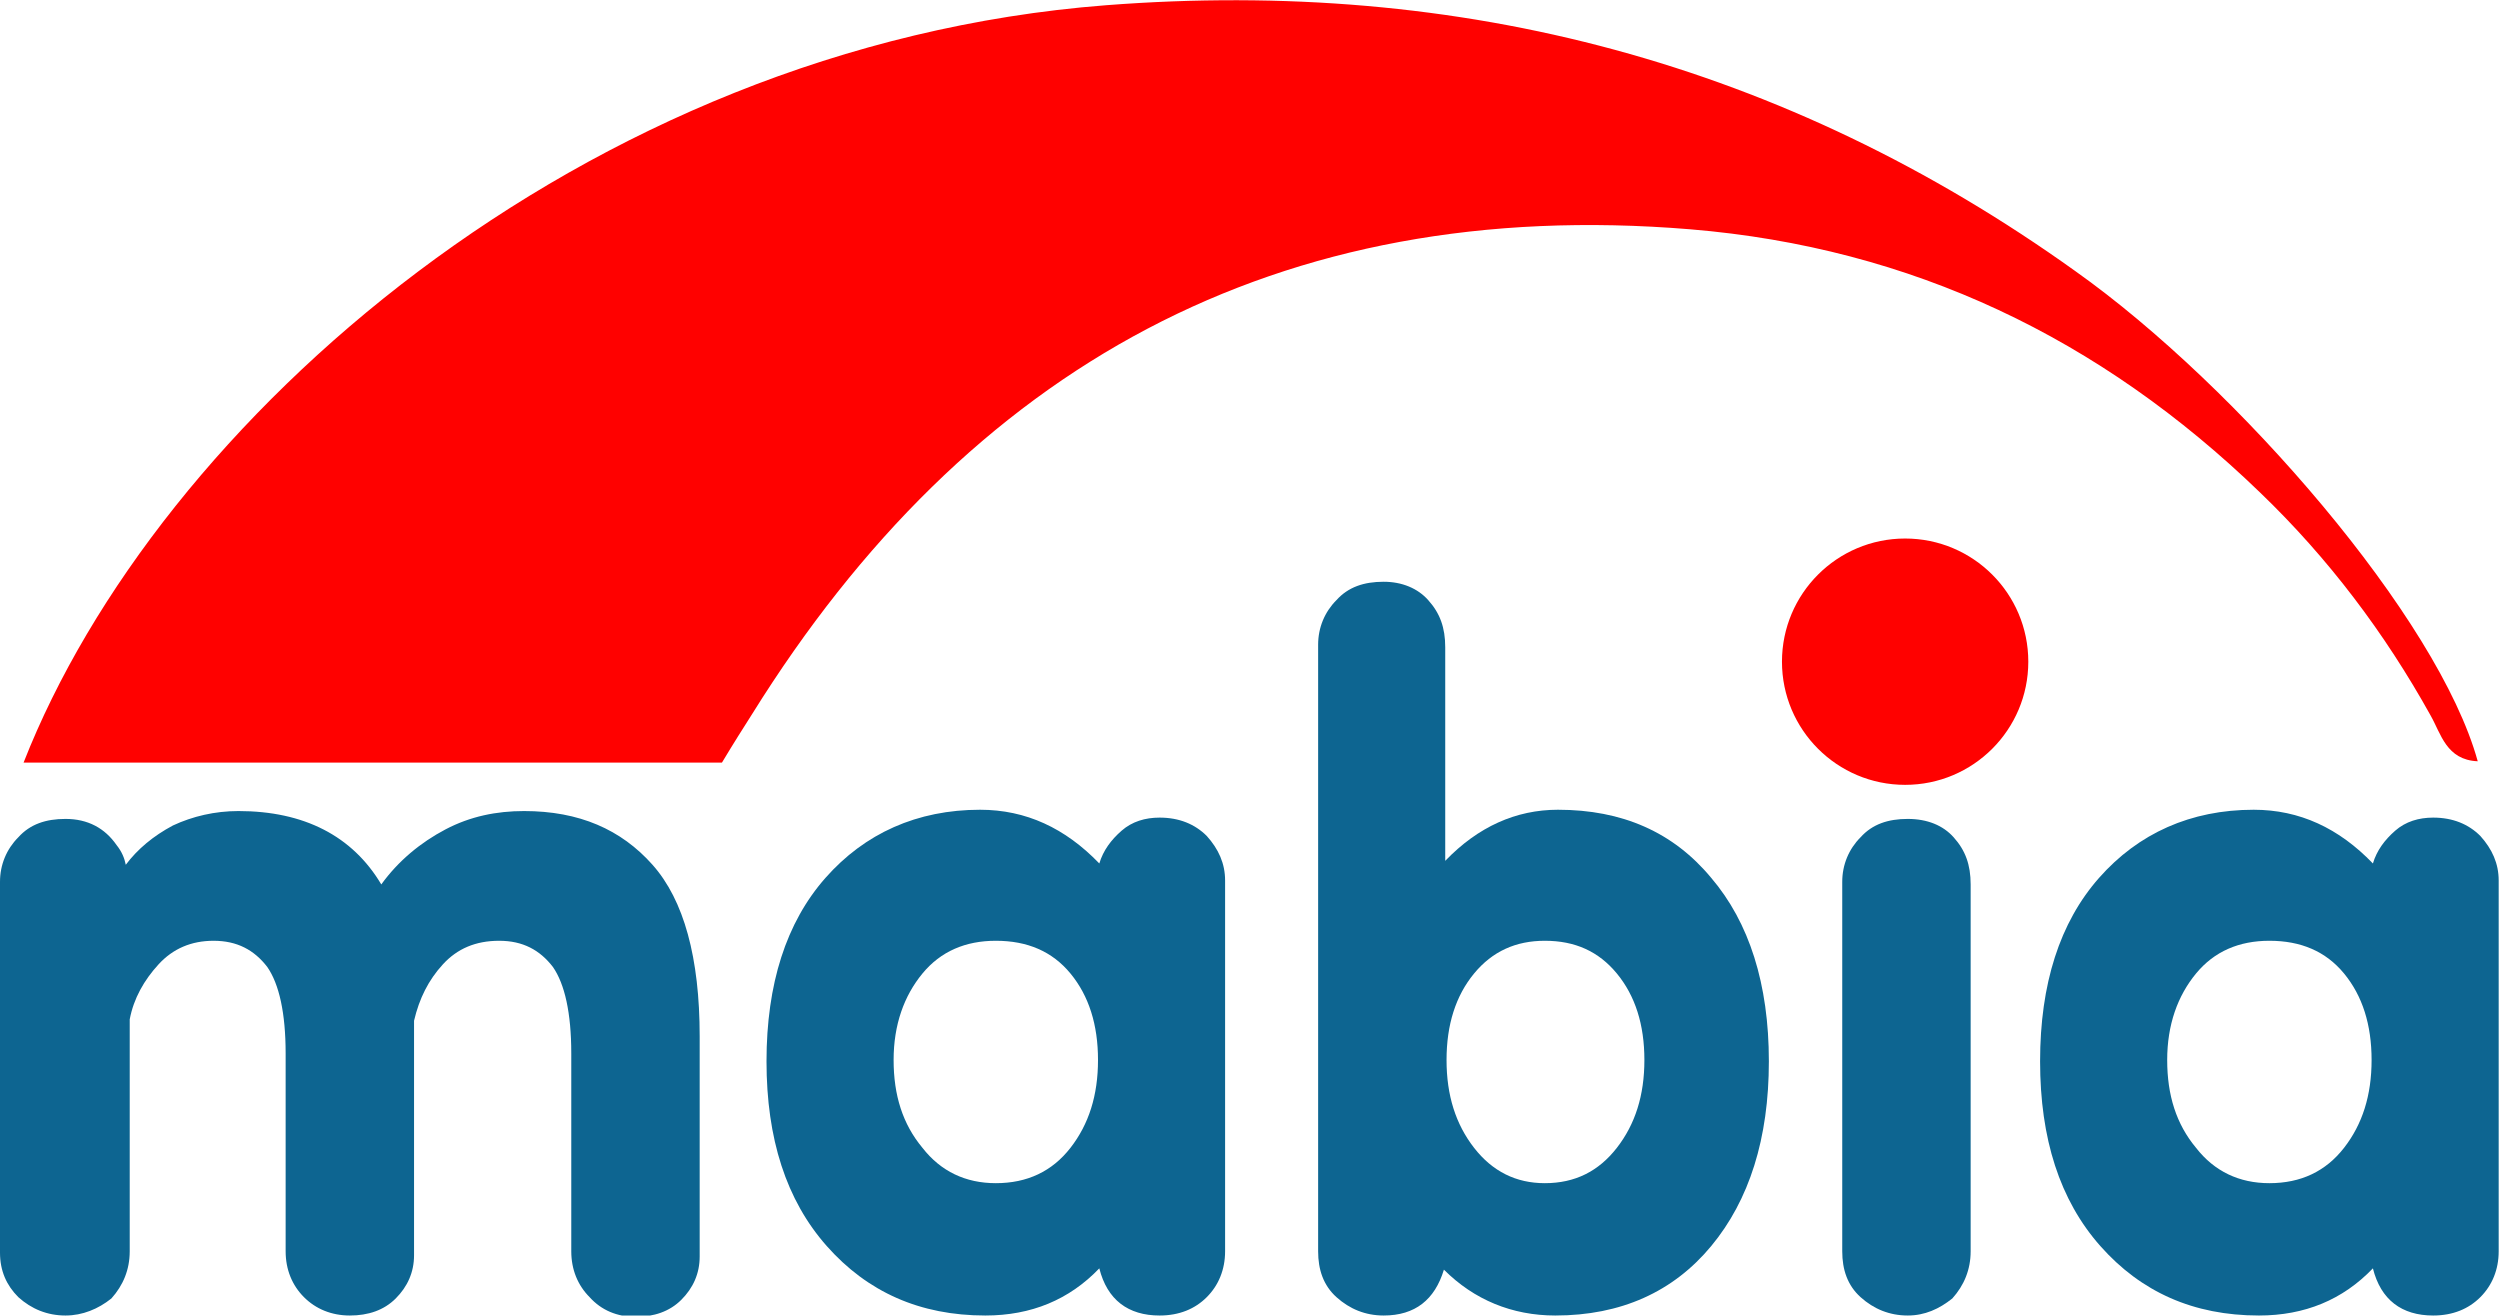
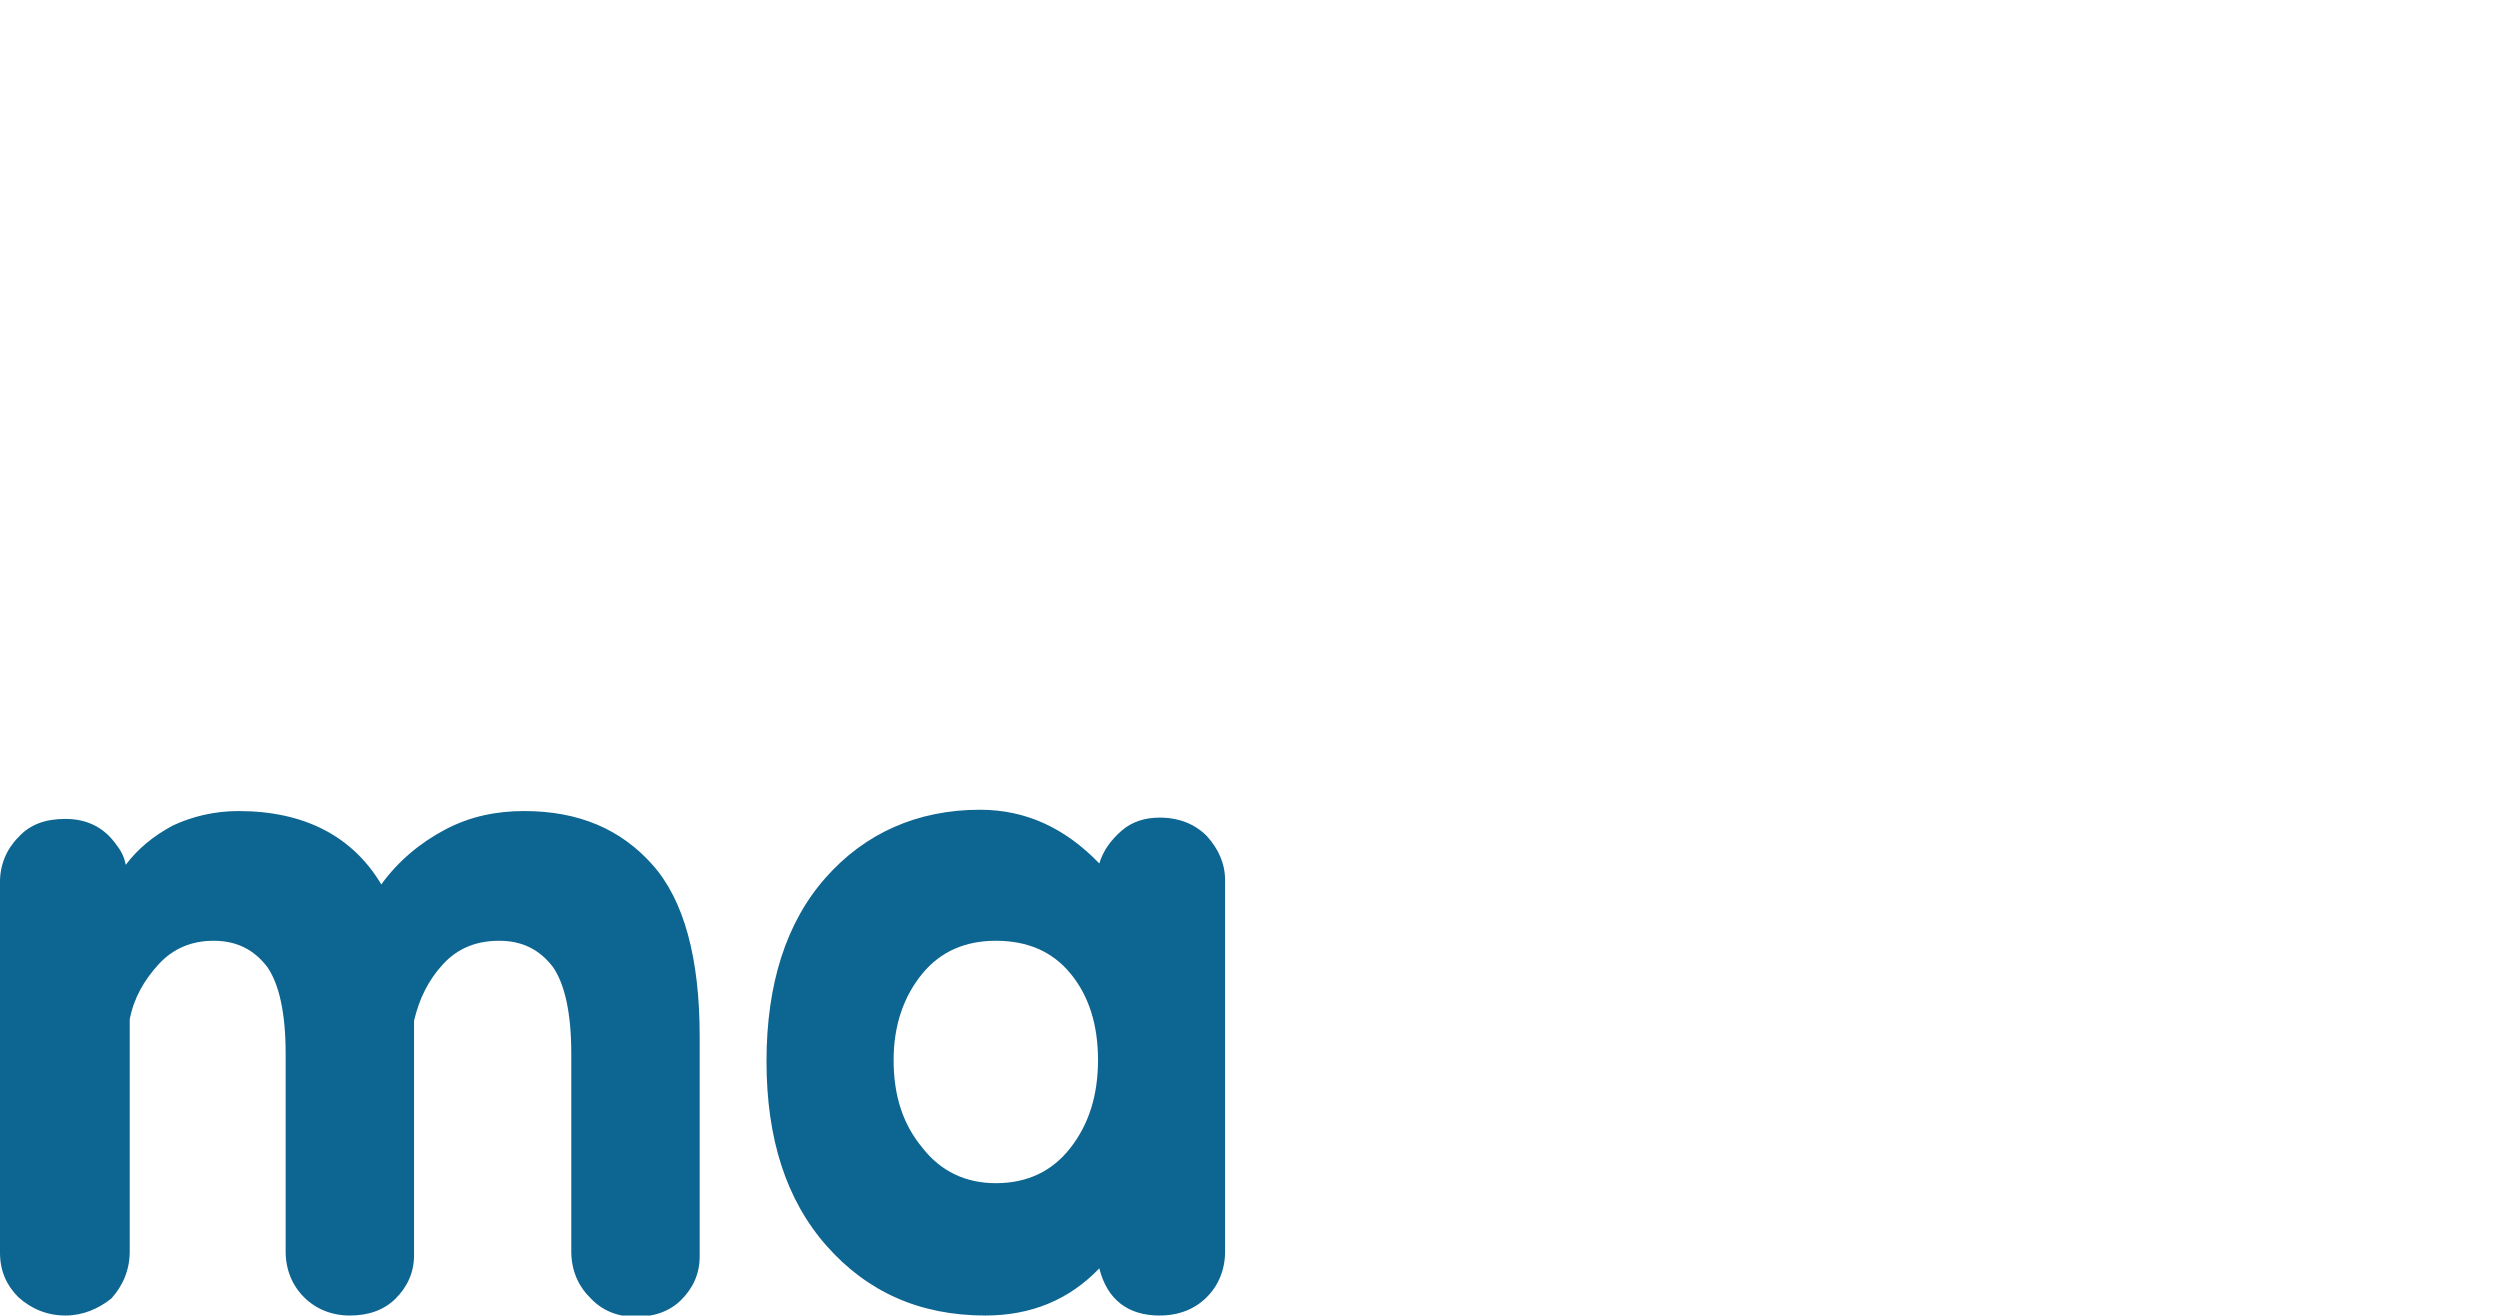
<svg xmlns="http://www.w3.org/2000/svg" version="1.1" id="Layer_1" x="0px" y="0px" viewBox="0 0 190.8 100.4" style="enable-background:new 0 0 190.8 100.4;" xml:space="preserve">
  <style type="text/css">
	.st0{fill:#FF0100;}
	.st1{fill:#0D6591;}
</style>
  <g>
-     <path class="st0" d="M55.1,58.2c-18,0-35.6,0-53.3,0C12,32.2,44.4,3.5,84.4,0.4c27.1-2.1,51.8,4.4,74,20.3   c12.4,8.8,27.7,26.5,30.7,37.4c-2.4-0.1-2.8-2.1-3.6-3.5c-3.5-6.3-7.8-12-13-17c-12.2-11.8-26.6-18.7-43.5-20.1   c-31.5-2.6-55.1,10.5-71.6,37C56.7,55.6,56,56.7,55.1,58.2z" />
-   </g>
+     </g>
  <g>
    <path class="st1" d="M5,100.4c-1.4,0-2.6-0.5-3.6-1.4C0.5,98.1,0,97,0,95.6V67.3c0-1.3,0.5-2.5,1.4-3.4c0.9-1,2.1-1.4,3.6-1.4   c1.7,0,3,0.7,3.9,2c0.4,0.5,0.6,1,0.7,1.5c0.9-1.2,2.1-2.2,3.6-3c1.5-0.7,3.2-1.1,5-1.1c5,0,8.7,1.9,10.9,5.6   c1.3-1.8,3-3.2,4.9-4.2c1.9-1,3.9-1.4,6-1.4c4.2,0,7.4,1.4,9.8,4.1c2.4,2.7,3.6,7.1,3.6,13.1v16.8c0,1.3-0.5,2.4-1.4,3.3   s-2.1,1.3-3.5,1.3S45.9,100,45,99c-0.9-0.9-1.4-2.1-1.4-3.5V80.4c0-3.1-0.5-5.3-1.4-6.6c-1-1.3-2.3-2-4.1-2c-1.8,0-3.2,0.6-4.3,1.8   c-1.1,1.2-1.8,2.6-2.2,4.3v17.9c0,1.3-0.5,2.4-1.4,3.3c-0.9,0.9-2.1,1.3-3.5,1.3c-1.4,0-2.6-0.5-3.5-1.4c-0.9-0.9-1.4-2.1-1.4-3.5   V80.4c0-3.1-0.5-5.3-1.4-6.6c-1-1.3-2.3-2-4.1-2c-1.7,0-3.1,0.6-4.2,1.8c-1.1,1.2-1.9,2.6-2.2,4.2v17.7c0,1.4-0.5,2.6-1.4,3.6   C7.5,99.9,6.3,100.4,5,100.4z" />
    <path class="st1" d="M75.2,100.4c-5,0-9-1.8-12.1-5.3c-3.1-3.5-4.6-8.2-4.6-14.1c0-5.9,1.5-10.6,4.5-14c3-3.4,7-5.2,11.8-5.2   c3.5,0,6.5,1.4,9.1,4.1c0.3-1,0.9-1.8,1.7-2.5c0.8-0.7,1.8-1,2.9-1c1.5,0,2.7,0.5,3.6,1.4c0.9,1,1.4,2.1,1.4,3.4v28.3   c0,1.4-0.5,2.6-1.4,3.5c-0.9,0.9-2.1,1.4-3.6,1.4c-2.4,0-4-1.2-4.6-3.6C81.6,99.2,78.7,100.4,75.2,100.4z M76,90.3   c2.4,0,4.3-0.9,5.7-2.7c1.4-1.8,2.1-4,2.1-6.7c0-2.7-0.7-4.9-2.1-6.6c-1.4-1.7-3.3-2.5-5.7-2.5c-2.3,0-4.2,0.8-5.6,2.5   c-1.4,1.7-2.2,3.9-2.2,6.6c0,2.7,0.7,4.9,2.2,6.7C71.8,89.4,73.7,90.3,76,90.3z" />
-     <path class="st1" d="M118.7,100.4c-3.3,0-6.2-1.2-8.5-3.5c-0.7,2.3-2.2,3.5-4.6,3.5c-1.4,0-2.6-0.5-3.6-1.4c-1-0.9-1.4-2.1-1.4-3.5   V49.2c0-1.3,0.5-2.5,1.4-3.4c0.9-1,2.1-1.4,3.6-1.4c1.4,0,2.6,0.5,3.4,1.4c0.9,1,1.3,2.1,1.3,3.6v16.3c2.5-2.6,5.4-3.9,8.6-3.9   c4.9,0,8.8,1.7,11.7,5.2c2.9,3.4,4.4,8.1,4.4,14c0,5.9-1.5,10.6-4.4,14.1C127.7,98.6,123.7,100.4,118.7,100.4z M117.9,90.3   c2.3,0,4.1-0.9,5.5-2.7c1.4-1.8,2.1-4,2.1-6.7c0-2.7-0.7-4.9-2.1-6.6c-1.4-1.7-3.2-2.5-5.5-2.5c-2.2,0-4,0.8-5.4,2.5   c-1.4,1.7-2.1,3.9-2.1,6.6c0,2.7,0.7,4.9,2.1,6.7C113.9,89.4,115.7,90.3,117.9,90.3z" />
-     <path class="st1" d="M145.6,100.4c-1.4,0-2.6-0.5-3.6-1.4c-1-0.9-1.4-2.1-1.4-3.5V67.3c0-1.3,0.5-2.5,1.4-3.4   c0.9-1,2.1-1.4,3.6-1.4c1.5,0,2.7,0.5,3.5,1.4c0.9,1,1.3,2.1,1.3,3.6v28c0,1.4-0.5,2.6-1.4,3.6C148,99.9,146.9,100.4,145.6,100.4z" />
-     <path class="st1" d="M172.4,100.4c-5,0-9-1.8-12.1-5.3c-3.1-3.5-4.6-8.2-4.6-14.1c0-5.9,1.5-10.6,4.5-14c3-3.4,7-5.2,11.8-5.2   c3.5,0,6.5,1.4,9.1,4.1c0.3-1,0.9-1.8,1.7-2.5c0.8-0.7,1.8-1,2.9-1c1.5,0,2.7,0.5,3.6,1.4c0.9,1,1.4,2.1,1.4,3.4v28.3   c0,1.4-0.5,2.6-1.4,3.5c-0.9,0.9-2.1,1.4-3.6,1.4c-2.4,0-4-1.2-4.6-3.6C178.8,99.2,175.9,100.4,172.4,100.4z M173.2,90.3   c2.4,0,4.3-0.9,5.7-2.7c1.4-1.8,2.1-4,2.1-6.7c0-2.7-0.7-4.9-2.1-6.6c-1.4-1.7-3.3-2.5-5.7-2.5c-2.3,0-4.2,0.8-5.6,2.5   c-1.4,1.7-2.2,3.9-2.2,6.6c0,2.7,0.7,4.9,2.2,6.7C169,89.4,170.9,90.3,173.2,90.3z" />
-     <circle class="st0" cx="145.4" cy="50.5" r="9.4" />
  </g>
</svg>